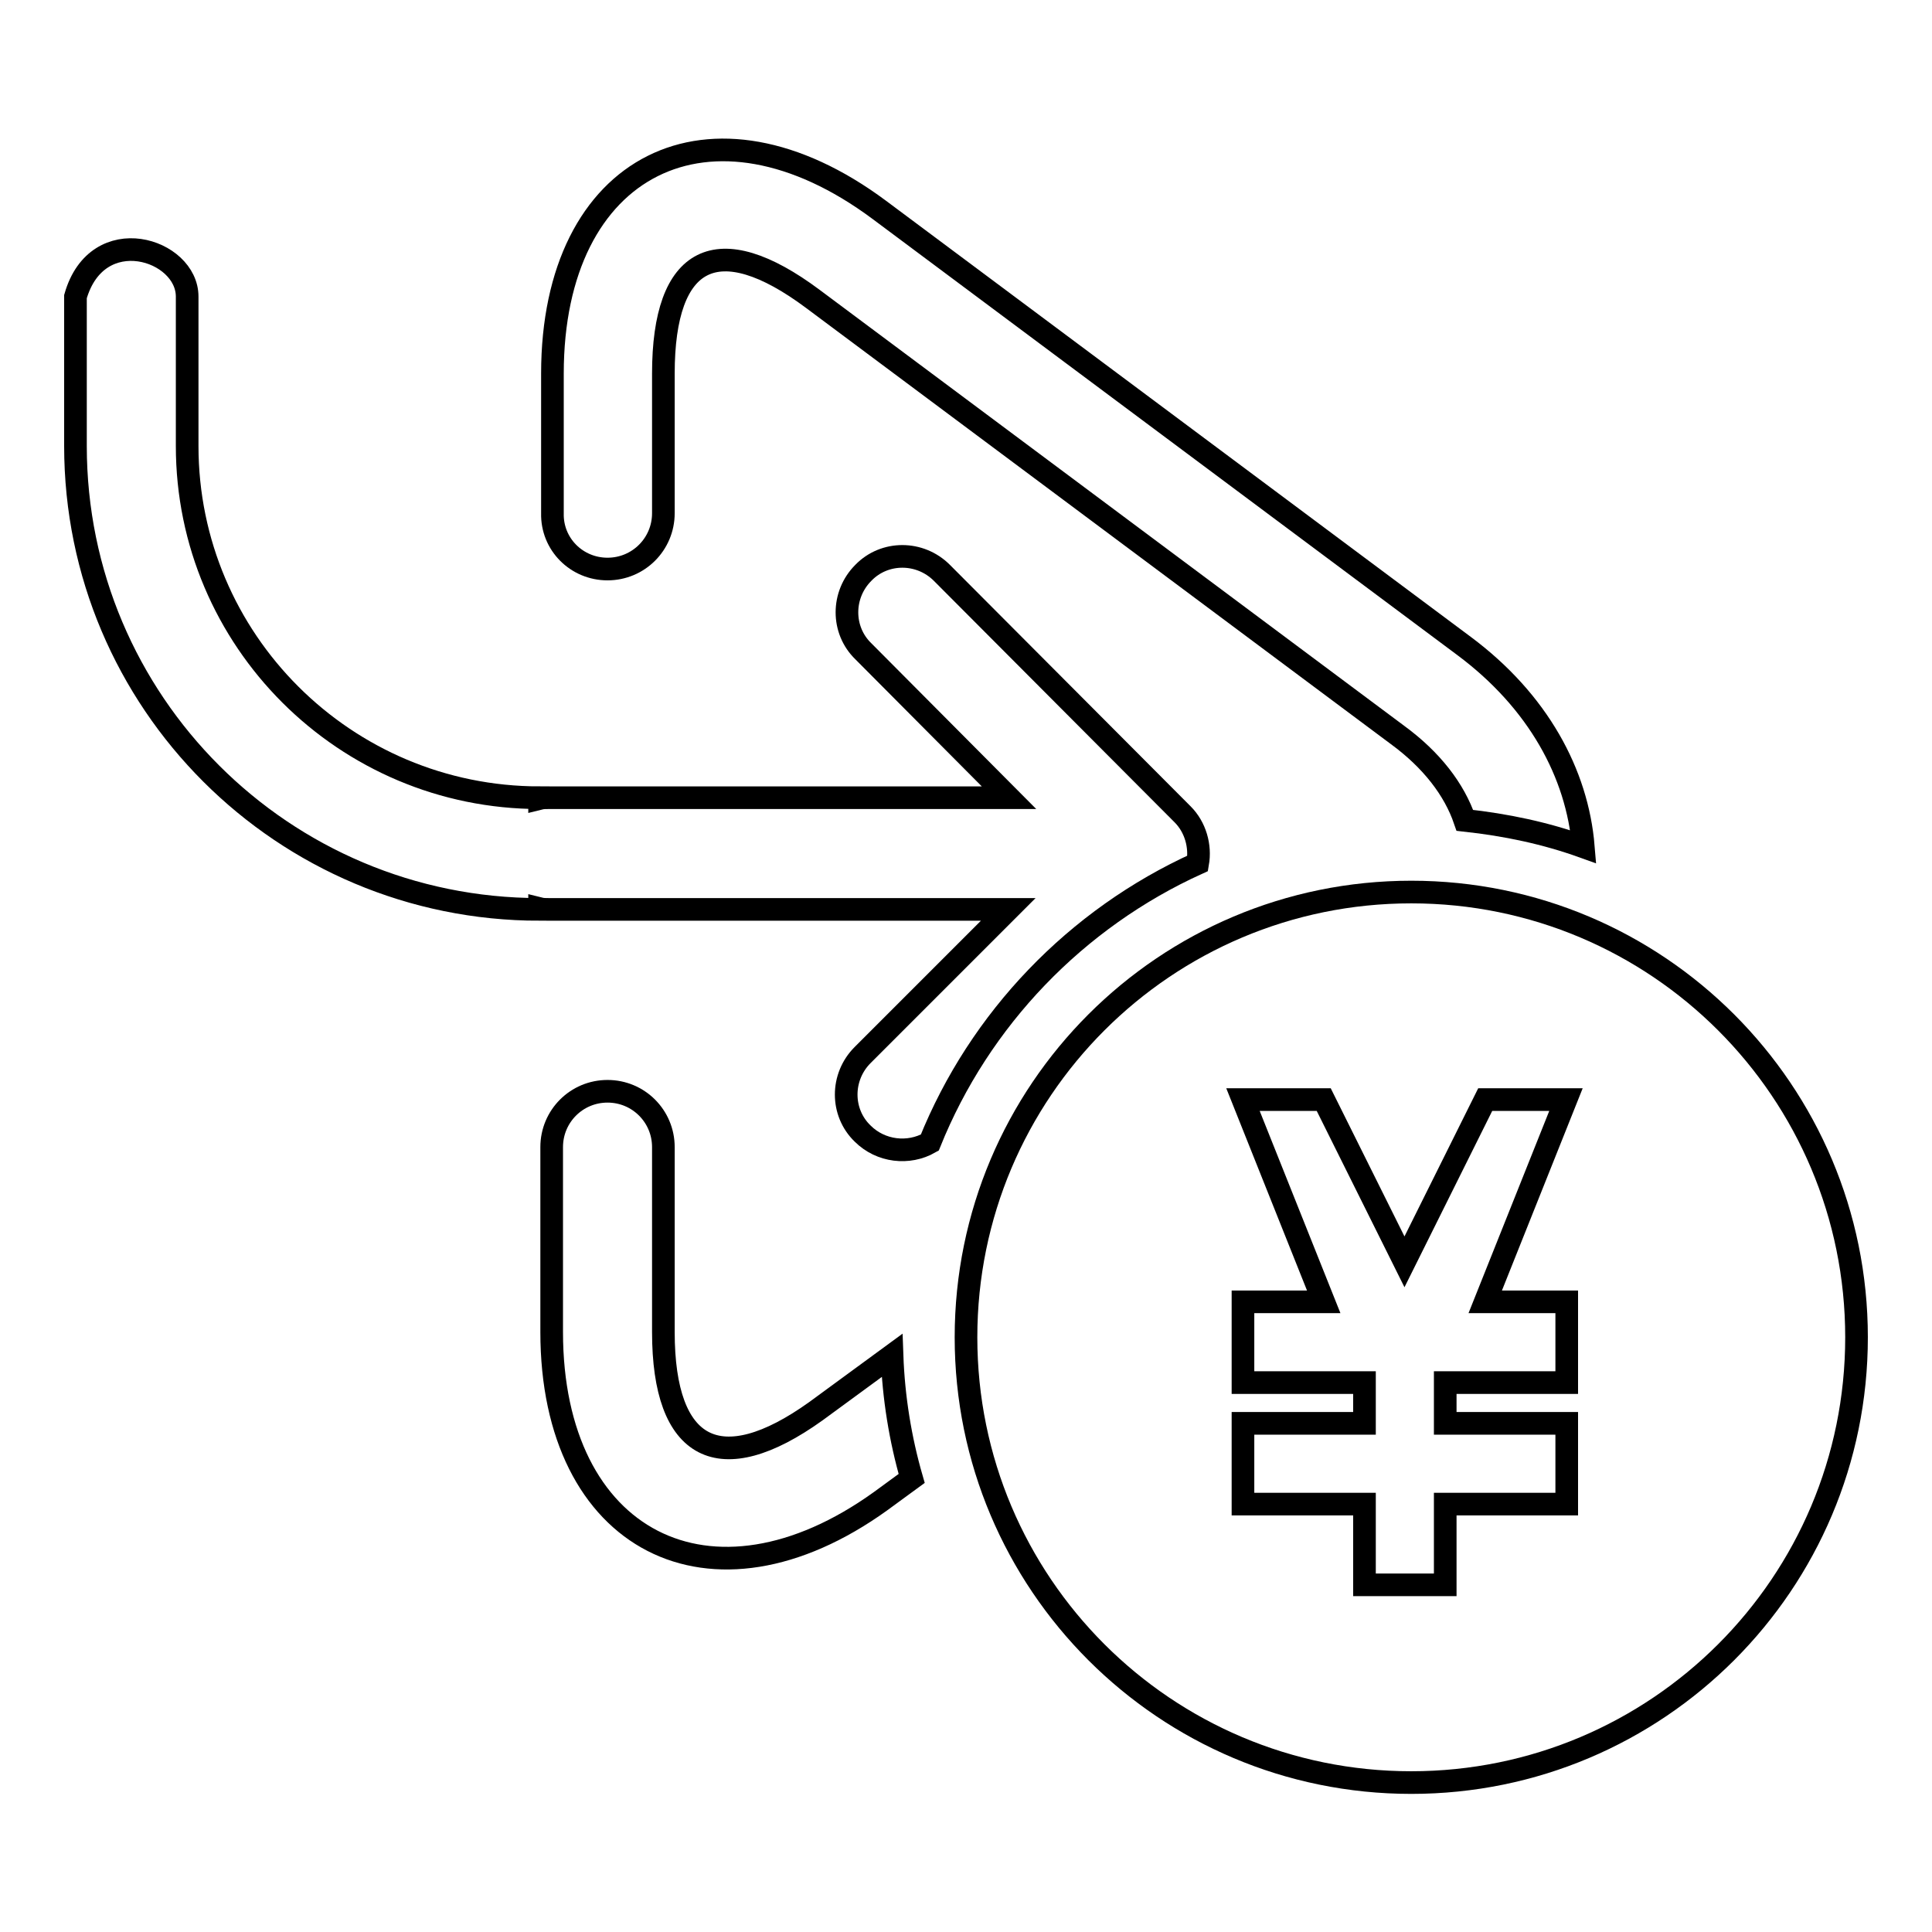
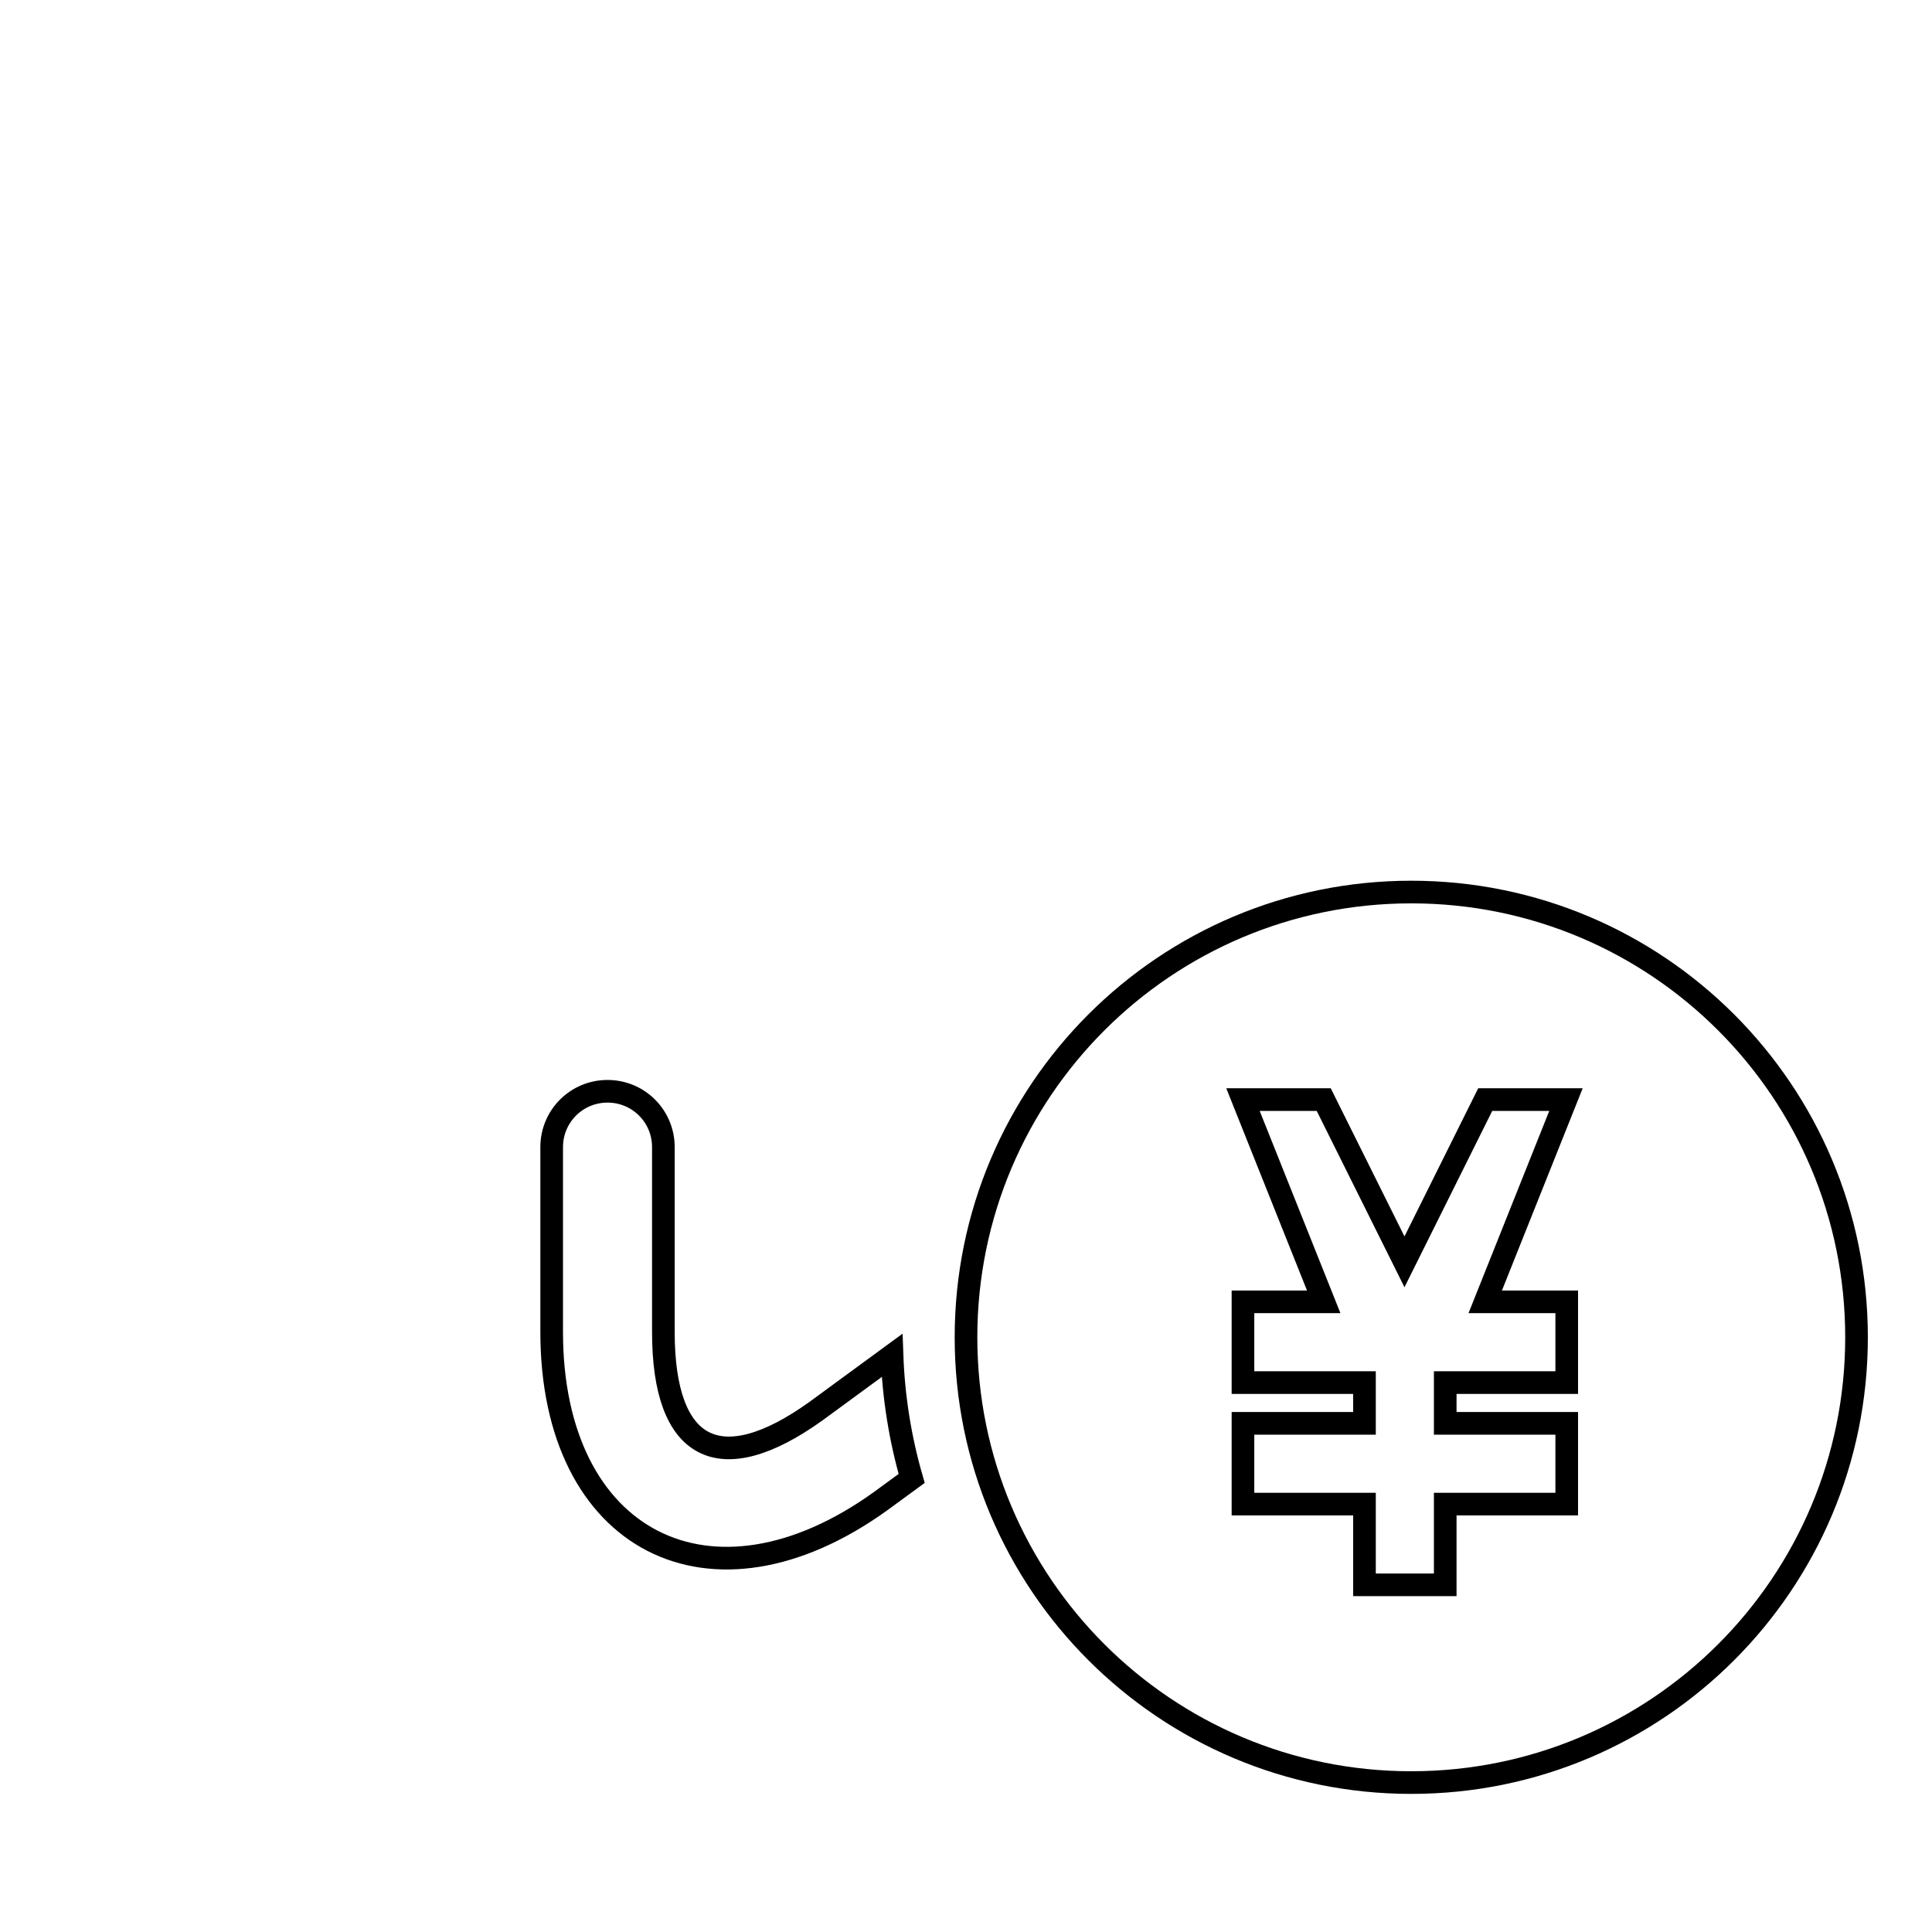
<svg xmlns="http://www.w3.org/2000/svg" version="1.1" x="0px" y="0px" viewBox="0 0 256 256" enable-background="new 0 0 256 256" xml:space="preserve">
  <g>
    <g>
      <path stroke-width="3" fill-opacity="0" stroke="#000000" d="M187,118.2c-32.6,0-59,26.4-59,59s26.4,59,59,59c32.6,0,59-26.4,59-59S219.6,118.2,187,118.2z M207.6,172.5v10.7h-10.7h-5.4v5.4h16.1v10.7h-16.1V210h-10.7v-10.7h-16.1v-10.7h16.1v-5.4h-16.1v-10.7h10.7l-10.7-26.8h10.7l10.7,21.5l10.7-21.5h10.7l-10.7,26.8H207.6z" />
      <path stroke-width="3" fill-opacity="0" stroke="#000000" d="M108.1,187c-12.7,9.1-20.2,5.3-20.2-10.5V152c0-4.1-3.3-7.4-7.4-7.4c-4.1,0-7.4,3.3-7.4,7.4v24.5c0,27.7,21.1,38.6,43.6,22.4l4.1-3c-1.5-5.2-2.4-10.7-2.6-16.3L108.1,187z" />
-       <path stroke-width="3" fill-opacity="0" stroke="#000000" d="M80.5,75.4c4.1,0,7.4-3.3,7.4-7.4V49.5c0-15.7,7.2-19.3,19.8-9.9l77.5,57.8c4.5,3.3,7.5,7.2,8.9,11.3c5.5,0.6,10.7,1.7,15.7,3.5c-0.8-9.7-6-19.3-15.8-26.6l-77.5-57.8c-22.3-16.6-43.3-6.1-43.3,21.7V68C73.1,72.1,76.4,75.4,80.5,75.4z" />
-       <path stroke-width="3" fill-opacity="0" stroke="#000000" d="M158.7,114.4c0.4-2.3-0.3-4.8-2-6.5l-31.9-32c-2.9-2.9-7.6-2.9-10.4,0c-2.9,2.9-2.9,7.6,0,10.4l19.3,19.4H72.7c-0.4,0-0.8,0-1.2,0.1v-0.1c-25.8,0-46.7-20.9-46.7-46.6V39.3c0-6.3-11.9-10.1-14.8,0v19.8c0,33.9,27.5,61.4,61.5,61.4v-0.1c0.4,0.1,0.8,0.1,1.2,0.1h60.9l-19.3,19.3c-2.9,2.9-2.9,7.6,0,10.4c2.4,2.4,6.1,2.8,8.9,1.2C129.8,135,142.6,121.7,158.7,114.4z" />
    </g>
  </g>
</svg>